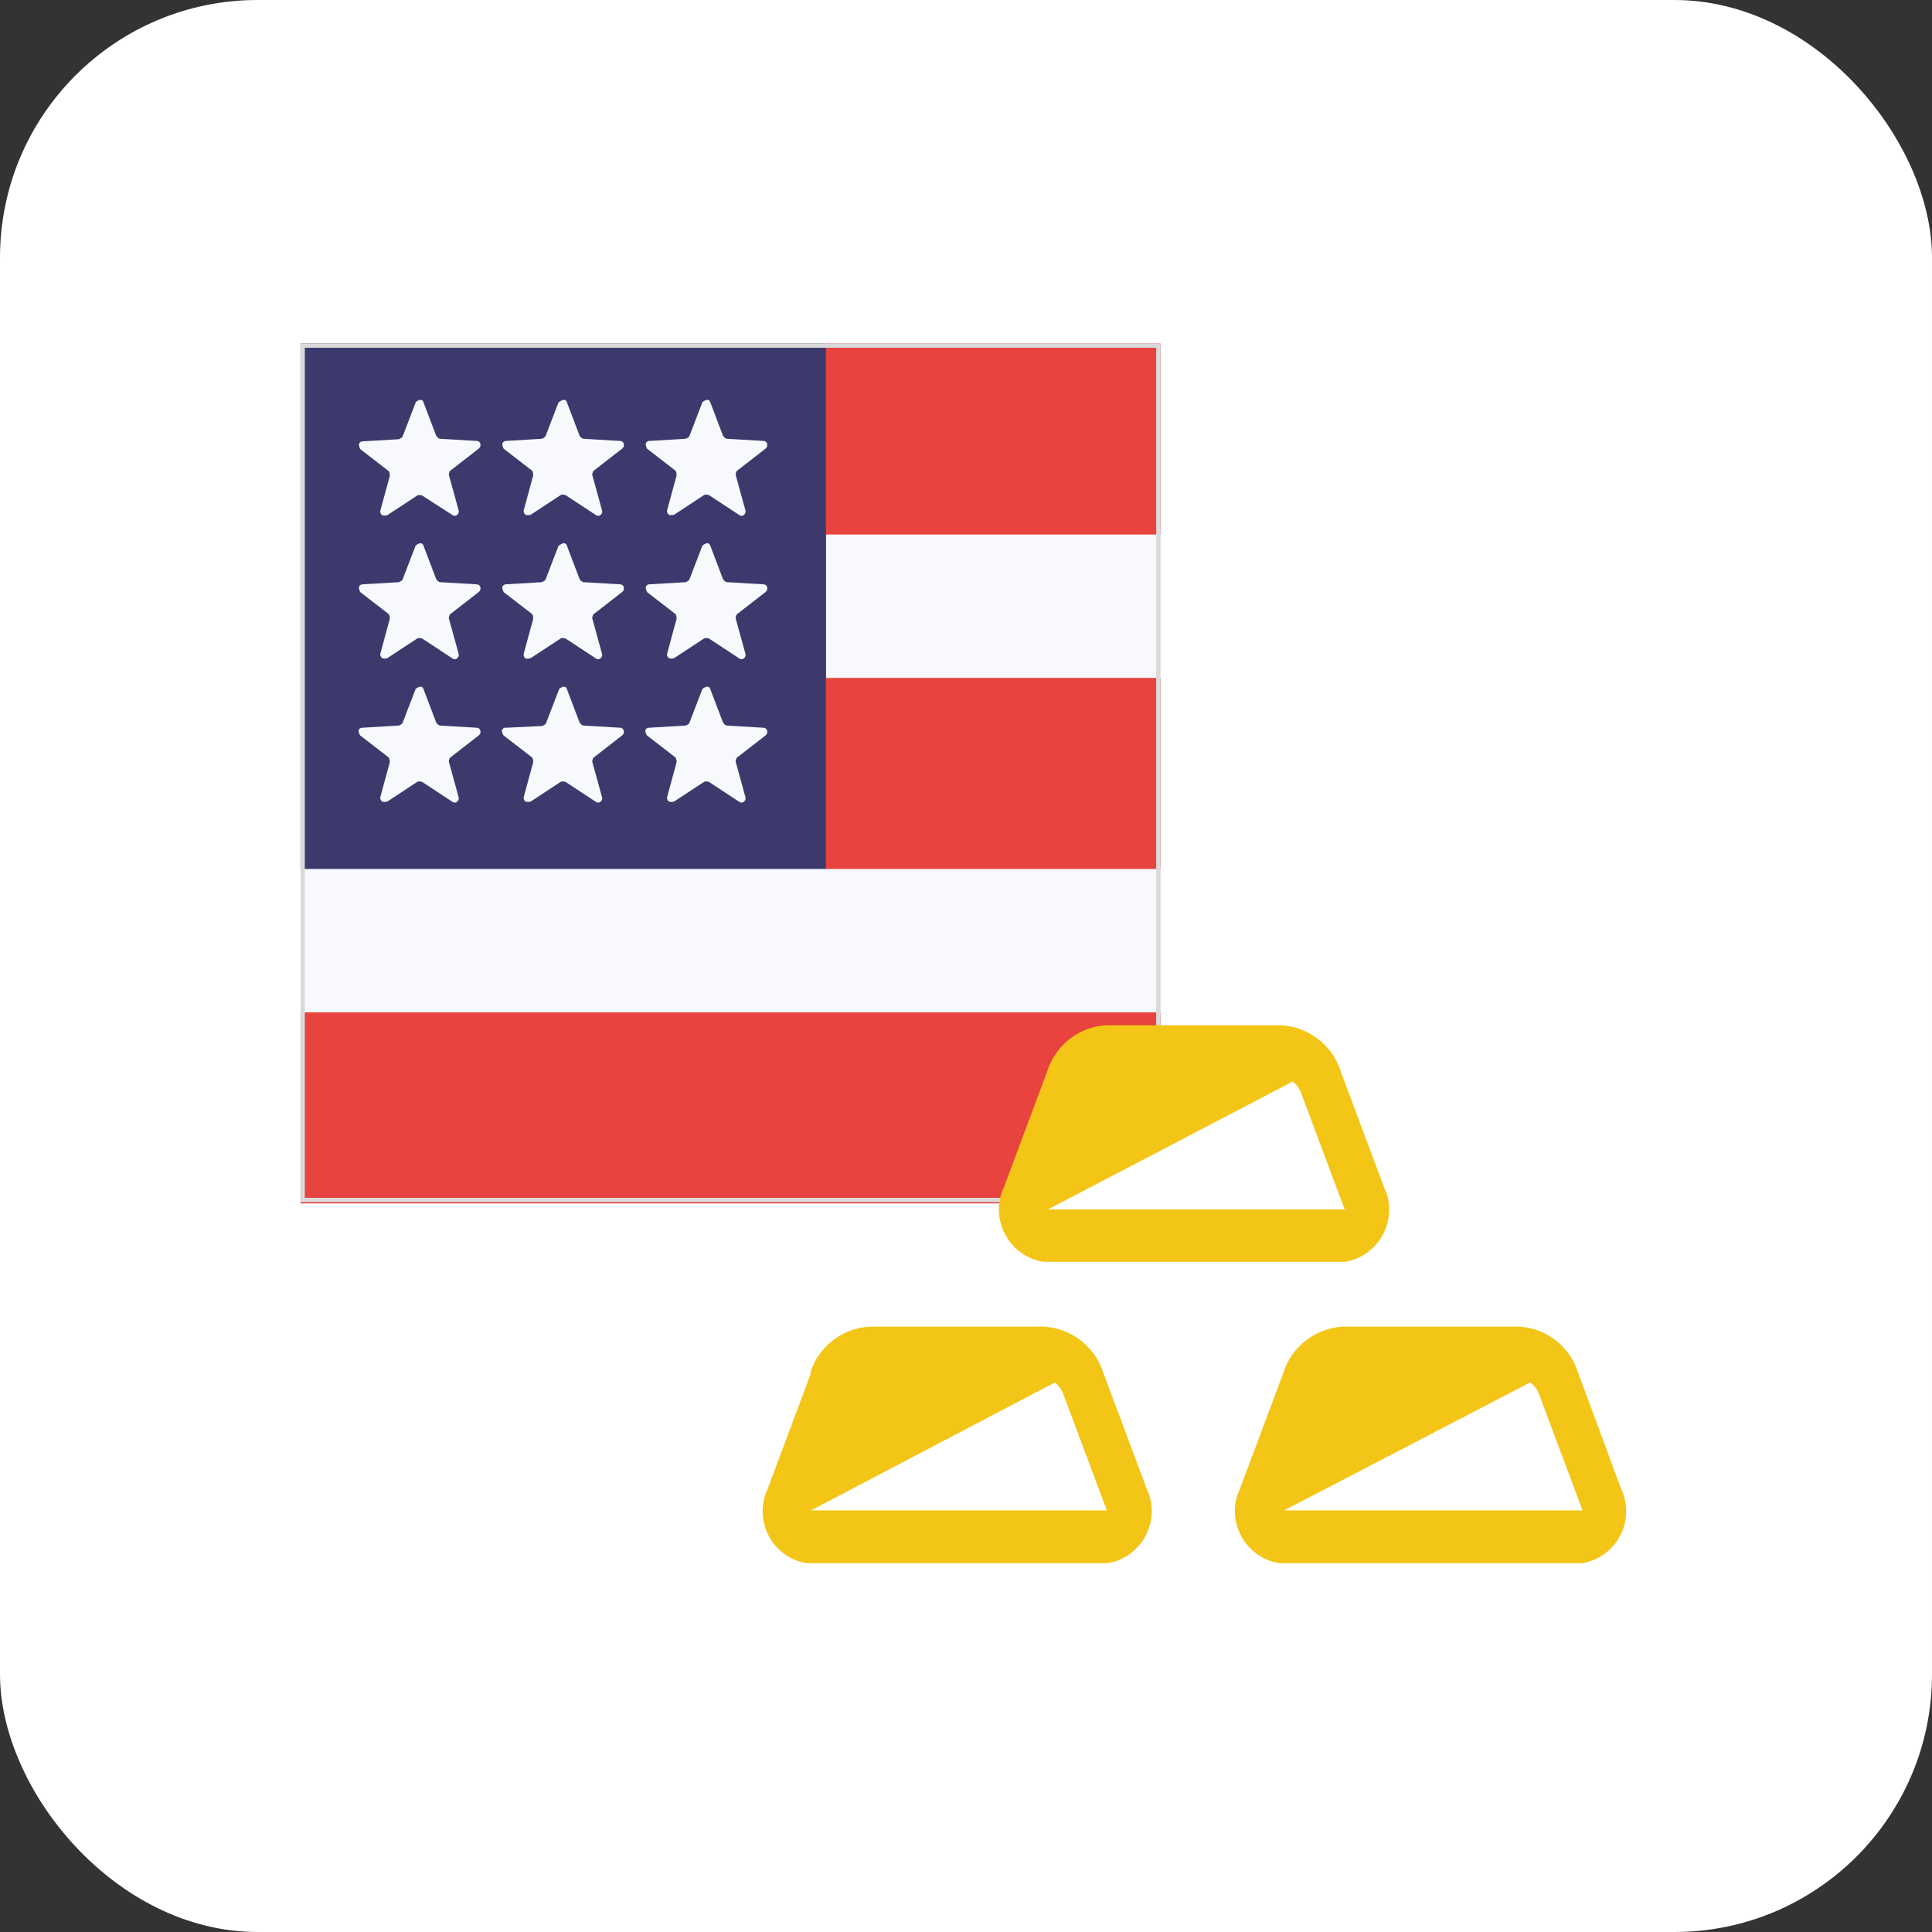
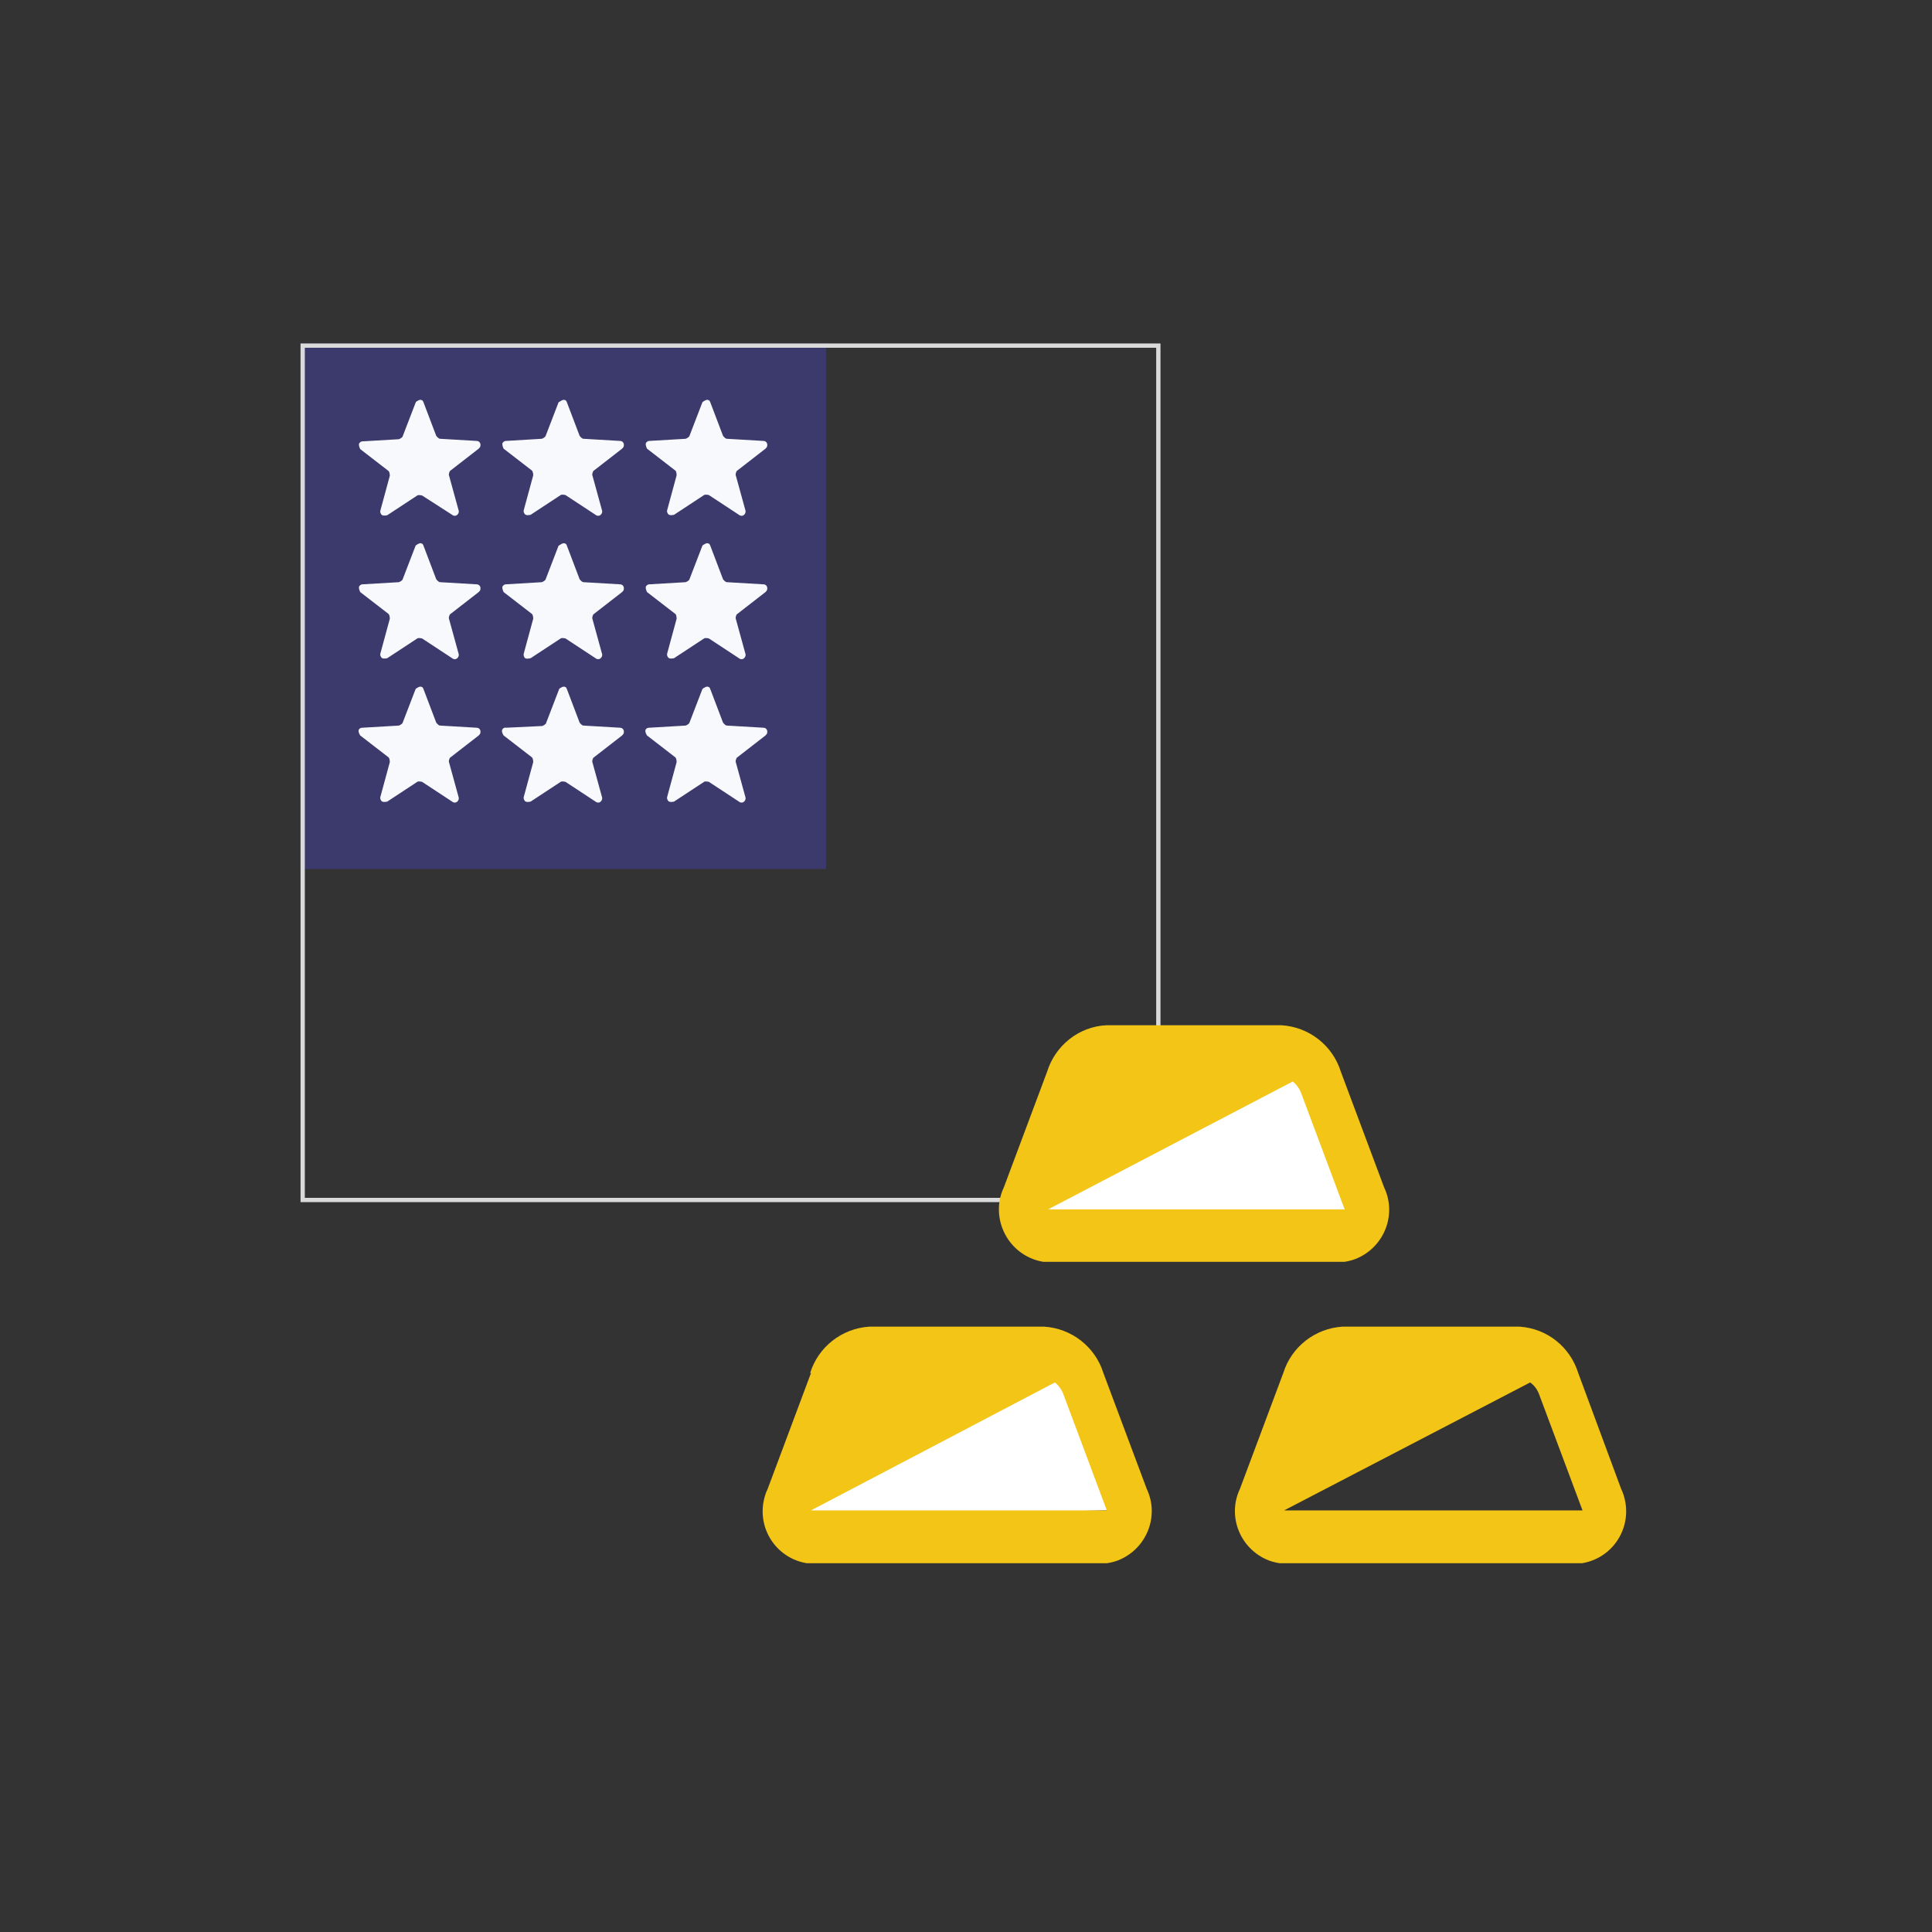
<svg xmlns="http://www.w3.org/2000/svg" id="Layer_2" data-name="Layer 2" viewBox="0 0 45 45">
  <rect x="0" y="0" width="45" height="45" fill="#333333" stroke="none" />
  <defs>
    <style>
      .cls-1 {
        fill: #f3c516;
      }

      .cls-2 {
        fill: #fff;
      }

      .cls-3 {
        fill: #3c3a6d;
      }

      .cls-4 {
        stroke: #dbdada;
        stroke-width: .1px;
      }

      .cls-4, .cls-5 {
        fill: none;
      }

      .cls-6 {
        fill: #e8433e;
      }

      .cls-7 {
        fill: #f8f9fc;
      }
    </style>
  </defs>
  <g id="Layer_1-2" data-name="Layer 1">
    <g id="XAUUSD">
      <g id="USDCHF-4">
        <g id="USDCAD-6">
          <g id="GBPUSD-8">
            <g id="AUDUSD-16">
-               <rect id="Rectangle_47379-17" data-name="Rectangle 47379-17" class="cls-2" width="45" height="45" rx="6" ry="6" />
-             </g>
+               </g>
          </g>
        </g>
      </g>
      <g id="Group_120103" data-name="Group 120103">
        <g id="Group_120095" data-name="Group 120095">
          <g id="US--big_1_11" data-name="US--big 1 11">
-             <path id="Path_120846-11" data-name="Path 120846-11" class="cls-7" d="M7,8h20.03v20.03H7V8Z" />
-             <path id="Path_120847-11" data-name="Path 120847-11" class="cls-6" d="M19.24,12.45h7.79v-4.45h-7.79v4.45ZM7,28.03h20.03v-4.45H7v4.45ZM19.24,20.24h7.79v-4.45h-7.79v4.45Z" />
-             <path id="Path_120848-11" data-name="Path 120848-11" class="cls-3" d="M7,8h12.24v12.24H7v-12.24Z" />
+             <path id="Path_120848-11" data-name="Path 120848-11" class="cls-3" d="M7,8h12.24v12.24H7Z" />
            <path id="Path_120849-11" data-name="Path 120849-11" class="cls-7" d="M9.69,9.36s.09-.07.13-.04c.02,0,.03.02.04.04l.3.79s.05.07.09.07l.85.05c.06,0,.1.05.09.11,0,.03-.02.05-.04.07l-.67.52s-.04.07-.02.11l.22.8c.02.05-.01.11-.06.13-.03.01-.07,0-.09-.02l-.7-.45s-.08-.02-.11,0l-.7.46s-.11.03-.14-.02c-.02-.03-.03-.06-.02-.09l.22-.81s0-.08-.03-.11l-.66-.51s-.05-.1-.02-.14c.02-.02.04-.04.07-.04l.85-.05s.08-.03.09-.07l.3-.78h0ZM9.69,12.7s.09-.07.13-.04c.02,0,.03.02.04.04l.3.79s.05.07.09.07l.85.05c.06,0,.1.05.09.11,0,.03-.02.05-.04.07l-.67.52s-.04.07-.02.11l.22.8c.02.05-.01.11-.06.13-.03.01-.07,0-.09-.02l-.7-.46s-.08-.02-.11,0l-.7.46s-.11.03-.14-.02c-.02-.03-.03-.06-.02-.09l.22-.81s0-.08-.03-.11l-.66-.51s-.05-.1-.02-.14c.02-.02.04-.04.07-.04l.85-.05s.08-.03.09-.07l.3-.78h0ZM9.69,16.04s.09-.07.13-.04c.02,0,.03.02.04.04l.3.79s.05.07.09.07l.85.05c.06,0,.1.05.09.11,0,.03-.02.05-.04.07l-.67.52s-.04.07-.02.11l.22.8c.02.05-.01.11-.06.13-.03.01-.07,0-.09-.02l-.7-.46s-.08-.02-.11,0l-.7.46s-.11.03-.14-.02c-.02-.03-.03-.06-.02-.09l.22-.81s0-.08-.03-.11l-.66-.51s-.06-.09-.03-.14c.02-.03.05-.04.08-.04l.85-.05s.08-.03.09-.07l.3-.78h0ZM13.03,9.36s.09-.07.13-.04c.02,0,.03.02.04.04l.3.79s.05.07.09.07l.85.05c.06,0,.1.05.09.11,0,.03-.02.05-.04.07l-.67.52s-.04.07-.02.11l.22.8c.02.05-.01.11-.06.13-.03.01-.07,0-.09-.02l-.7-.46s-.08-.02-.11,0l-.7.46s-.11.03-.14-.02c-.02-.03-.03-.06-.02-.09l.22-.81s0-.08-.03-.11l-.66-.51s-.05-.1-.02-.14c.02-.02.04-.04.07-.04l.84-.05s.08-.03.09-.07l.3-.78h0ZM13.03,12.7s.09-.07.13-.04c.02,0,.03.02.04.04l.3.79s.05.07.09.07l.85.05c.06,0,.1.05.09.11,0,.03-.02.05-.04.07l-.67.52s-.04.07-.02.11l.22.8c.02.05-.01.11-.06.13-.03.01-.07,0-.09-.02l-.7-.46s-.08-.02-.11,0l-.7.46s-.11.03-.14-.01c-.02-.03-.03-.07-.02-.1l.22-.81s0-.08-.03-.11l-.66-.51s-.05-.1-.02-.14c.02-.02.04-.04.07-.04l.84-.05s.08-.03.09-.07l.3-.78h0ZM13.03,16.04s.09-.07.13-.04c.02,0,.03.02.04.04l.3.79s.05.07.09.07l.85.05c.06,0,.1.05.09.11,0,.03-.02.05-.04.07l-.67.52s-.04.07-.02.11l.22.8c.02.05-.01.11-.06.13-.03.01-.07,0-.09-.02l-.7-.46s-.08-.02-.11,0l-.7.46s-.11.03-.14-.02c-.02-.03-.03-.06-.02-.09l.22-.81s0-.08-.03-.11l-.66-.51s-.06-.09-.03-.14c.02-.03.05-.05.09-.04l.84-.04s.08-.03.09-.07l.3-.78h0ZM16.37,9.36s.09-.07.13-.04c.02,0,.03.02.04.04l.3.79s.05.07.09.07l.85.05c.06,0,.1.05.09.11,0,.03-.02.05-.04.07l-.67.52s-.04.07-.02.11l.22.8c.02.05-.01.11-.06.13-.03.01-.07,0-.09-.02l-.7-.46s-.08-.02-.11,0l-.7.46s-.11.03-.14-.02c-.02-.03-.03-.06-.02-.09l.22-.81s0-.09-.03-.11l-.66-.51s-.05-.1-.02-.14c.02-.02.04-.04.07-.04l.85-.05s.08-.03.09-.07l.3-.78h0ZM16.37,12.7s.09-.07.13-.04c.02,0,.03.02.04.04l.3.79s.05.07.09.07l.85.05c.06,0,.1.05.09.11,0,.03-.02.05-.04.07l-.67.52s-.04.07-.02.11l.22.8c.02.05-.01.11-.06.13-.03.01-.07,0-.09-.02l-.7-.46s-.08-.02-.11,0l-.7.46s-.11.03-.14-.02c-.02-.03-.03-.06-.02-.09l.22-.81s0-.09-.03-.11l-.66-.51s-.05-.1-.02-.14c.02-.02.04-.04.07-.04l.85-.05s.08-.03.09-.07l.3-.78h0ZM16.37,16.04s.09-.07.13-.04c.02,0,.03.02.04.04l.3.79s.05.07.09.07l.85.05c.06,0,.1.05.09.11,0,.03-.02.05-.04.07l-.67.52s-.04.07-.02.11l.22.8c.02.05-.01.11-.06.13-.03.01-.07,0-.09-.02l-.7-.46s-.08-.02-.11,0l-.7.46s-.11.03-.14-.02c-.02-.03-.03-.06-.02-.09l.22-.81s0-.08-.03-.11l-.66-.51s-.06-.09-.03-.14c.02-.03.05-.04.08-.04l.85-.05s.08-.03.09-.07l.3-.78h0Z" />
          </g>
          <g id="Rectangle_47384-11" data-name="Rectangle 47384-11">
-             <rect class="cls-5" x="7" y="8" width="20.03" height="20" />
            <rect class="cls-4" x="7.05" y="8.05" width="19.93" height="19.9" />
          </g>
        </g>
        <g id="Group_120096" data-name="Group 120096">
          <path id="Path_120897-2" data-name="Path 120897-2" class="cls-2" d="M25.43,24.55s-1.35,3.53-1.35,3.72,7.38,0,7.38,0l-1.41-4.01-4.62.29Z" />
-           <path id="Path_120898-2" data-name="Path 120898-2" class="cls-2" d="M30.94,31.45s-1.35,3.53-1.35,3.72,7.38,0,7.38,0l-1.41-4.01-4.62.29Z" />
          <path id="Path_120899-2" data-name="Path 120899-2" class="cls-2" d="M20.1,31.45s-1.35,3.53-1.35,3.72,7.38,0,7.38,0l-1.41-4.01-4.62.29Z" />
          <path id="Path_120896-2" data-name="Path 120896-2" class="cls-1" d="M24.41,28.17h6.91l-1.01-2.7c-.04-.11-.11-.21-.2-.28l-5.7,2.98ZM24.39,24.96c.19-.61.74-1.05,1.38-1.08h4.08c.64.04,1.19.47,1.38,1.08l1.01,2.7c.29.61.02,1.34-.59,1.63-.1.05-.21.08-.33.1h-7.02c-.67-.11-1.12-.74-1.02-1.41.02-.11.05-.22.1-.32l1.01-2.7h0ZM18.89,35.18h6.89l-1.01-2.7c-.04-.11-.11-.21-.2-.28l-5.68,2.98ZM18.87,31.98c.19-.61.74-1.04,1.38-1.08h4.07c.64.04,1.19.47,1.38,1.08l1.01,2.7c.29.61.02,1.34-.59,1.63-.1.05-.21.08-.33.1h-7c-.67-.11-1.12-.74-1.01-1.41.02-.11.05-.22.1-.32l1.01-2.7h0ZM36.85,35.18h-6.94l5.73-2.98c.1.07.17.17.21.28l1.01,2.7h0ZM31.27,30.9c-.64.04-1.19.47-1.38,1.08l-1.01,2.7c-.29.61-.02,1.34.59,1.63.1.05.21.08.33.1h7.05c.67-.11,1.12-.74,1.01-1.41-.02-.11-.05-.22-.1-.32l-1-2.7c-.19-.61-.73-1.04-1.37-1.08h-4.13Z" />
        </g>
      </g>
    </g>
  </g>
</svg>